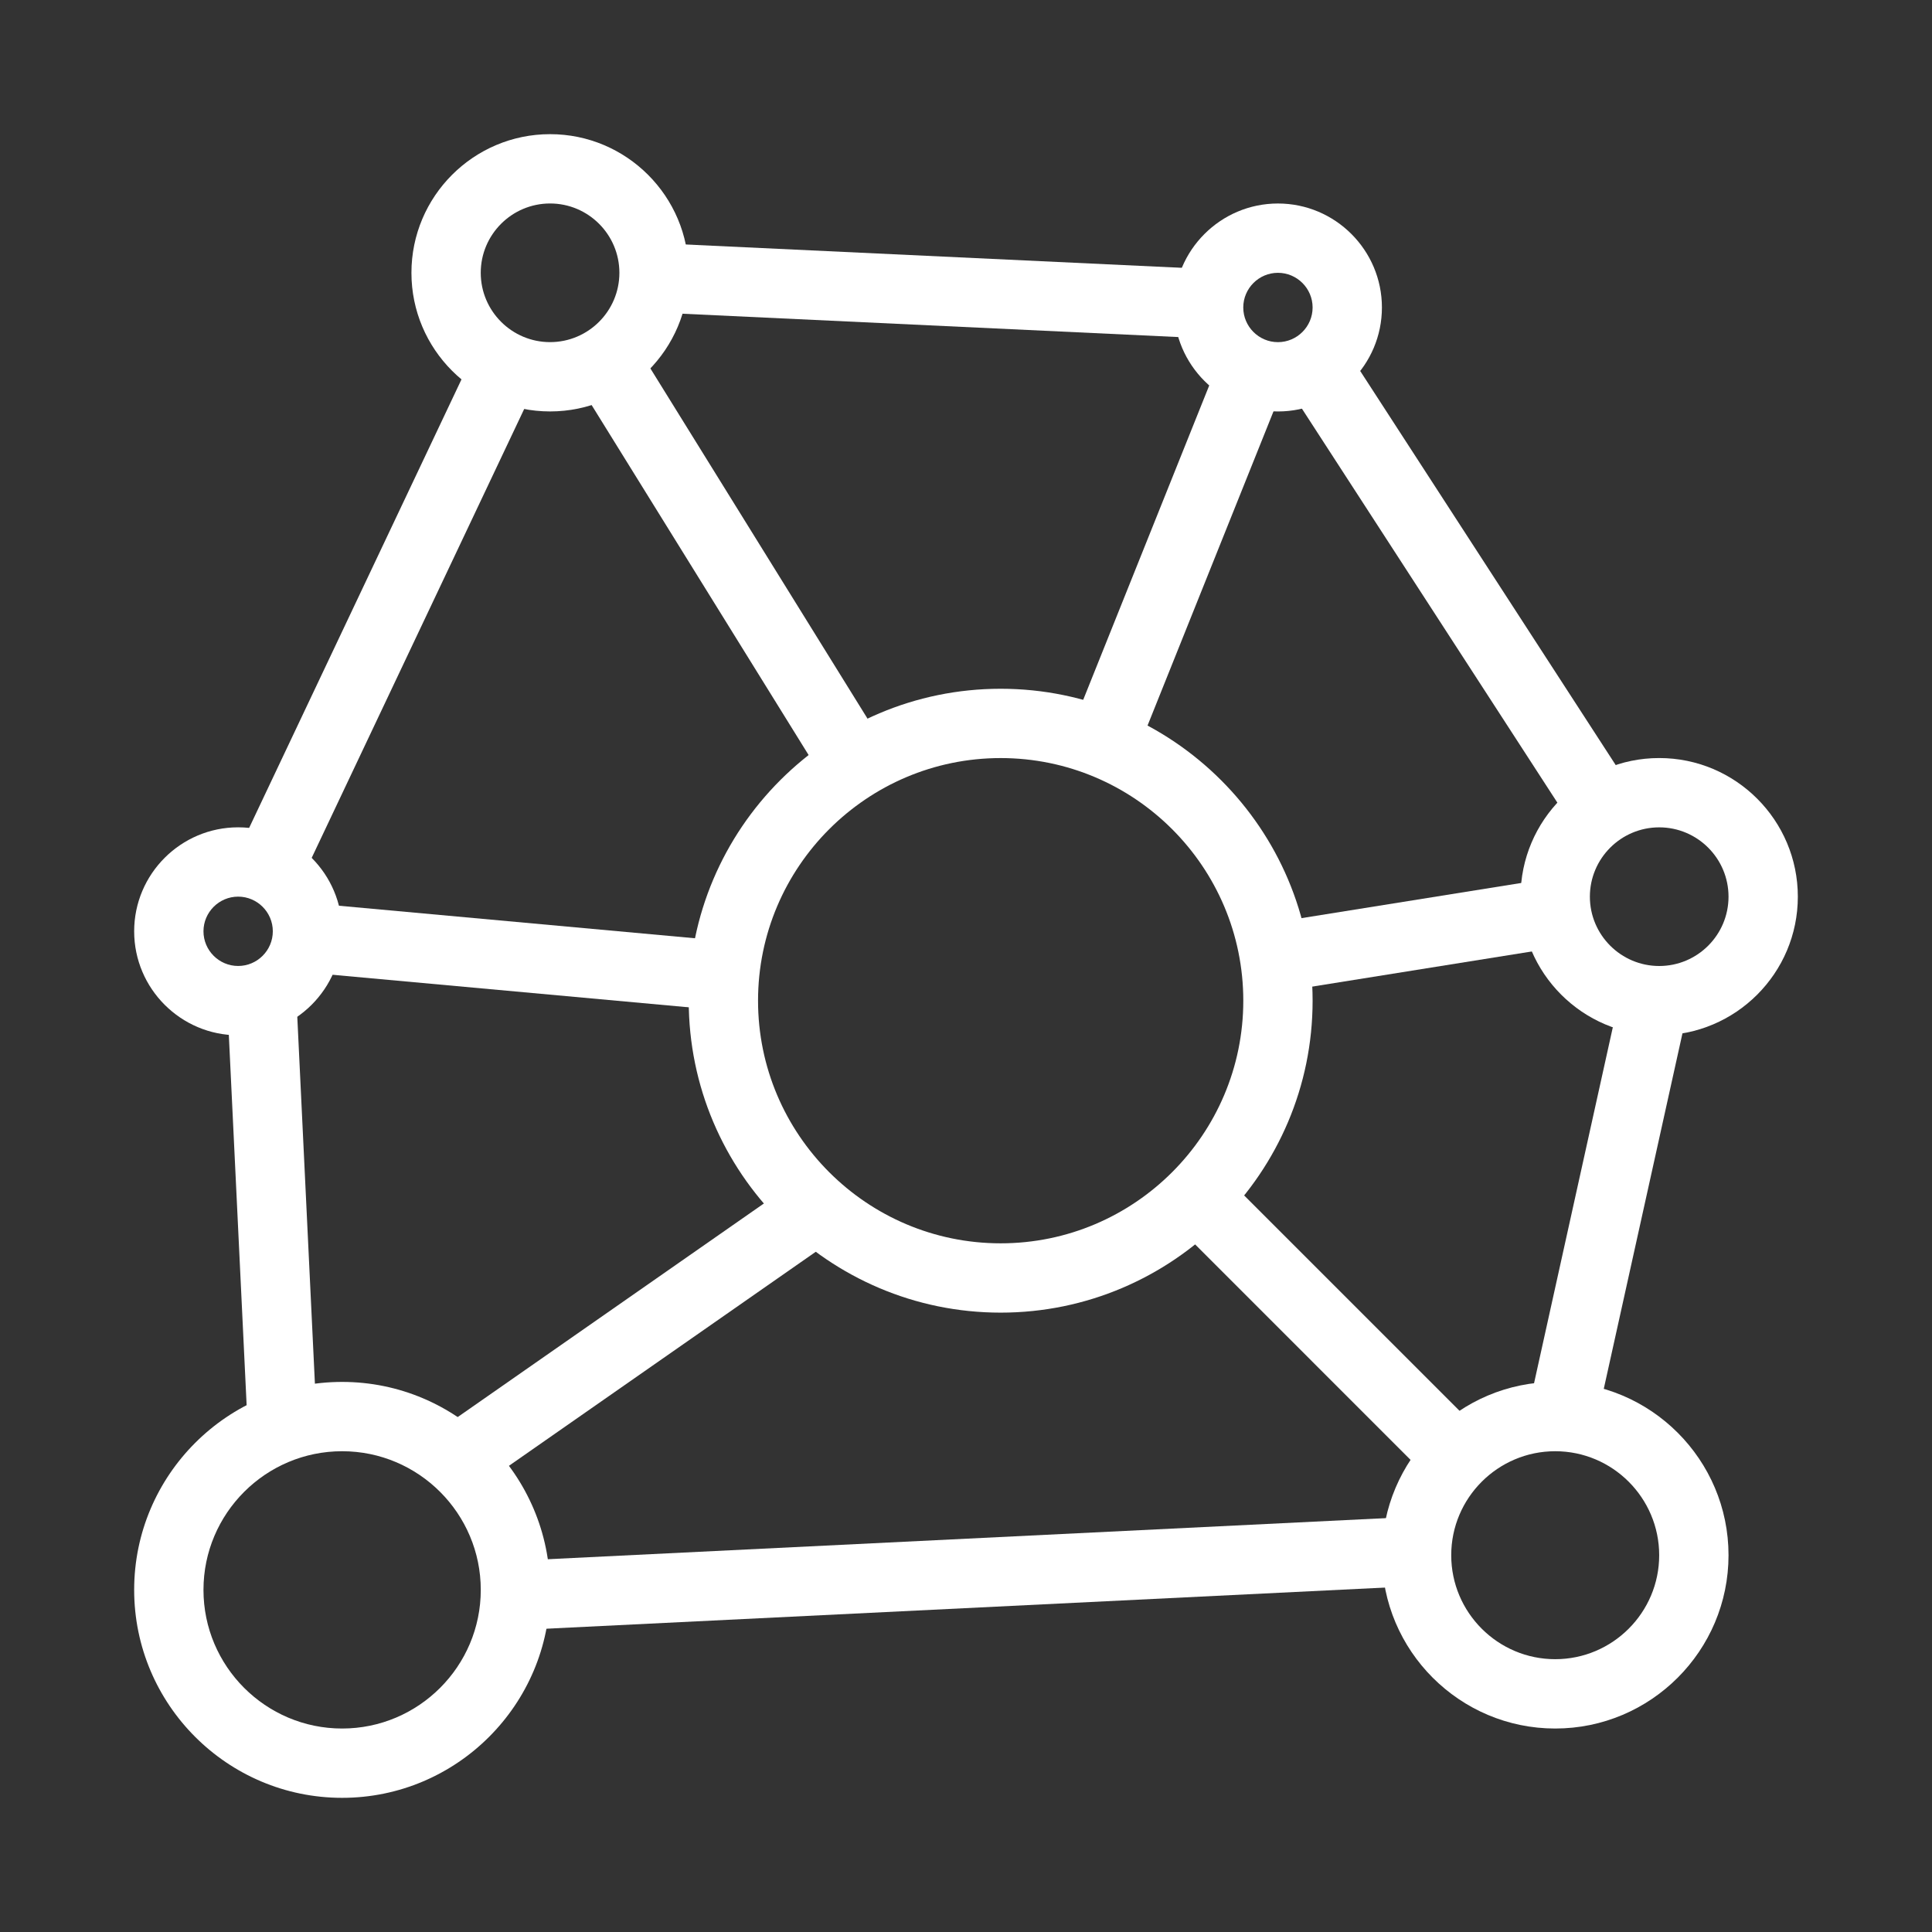
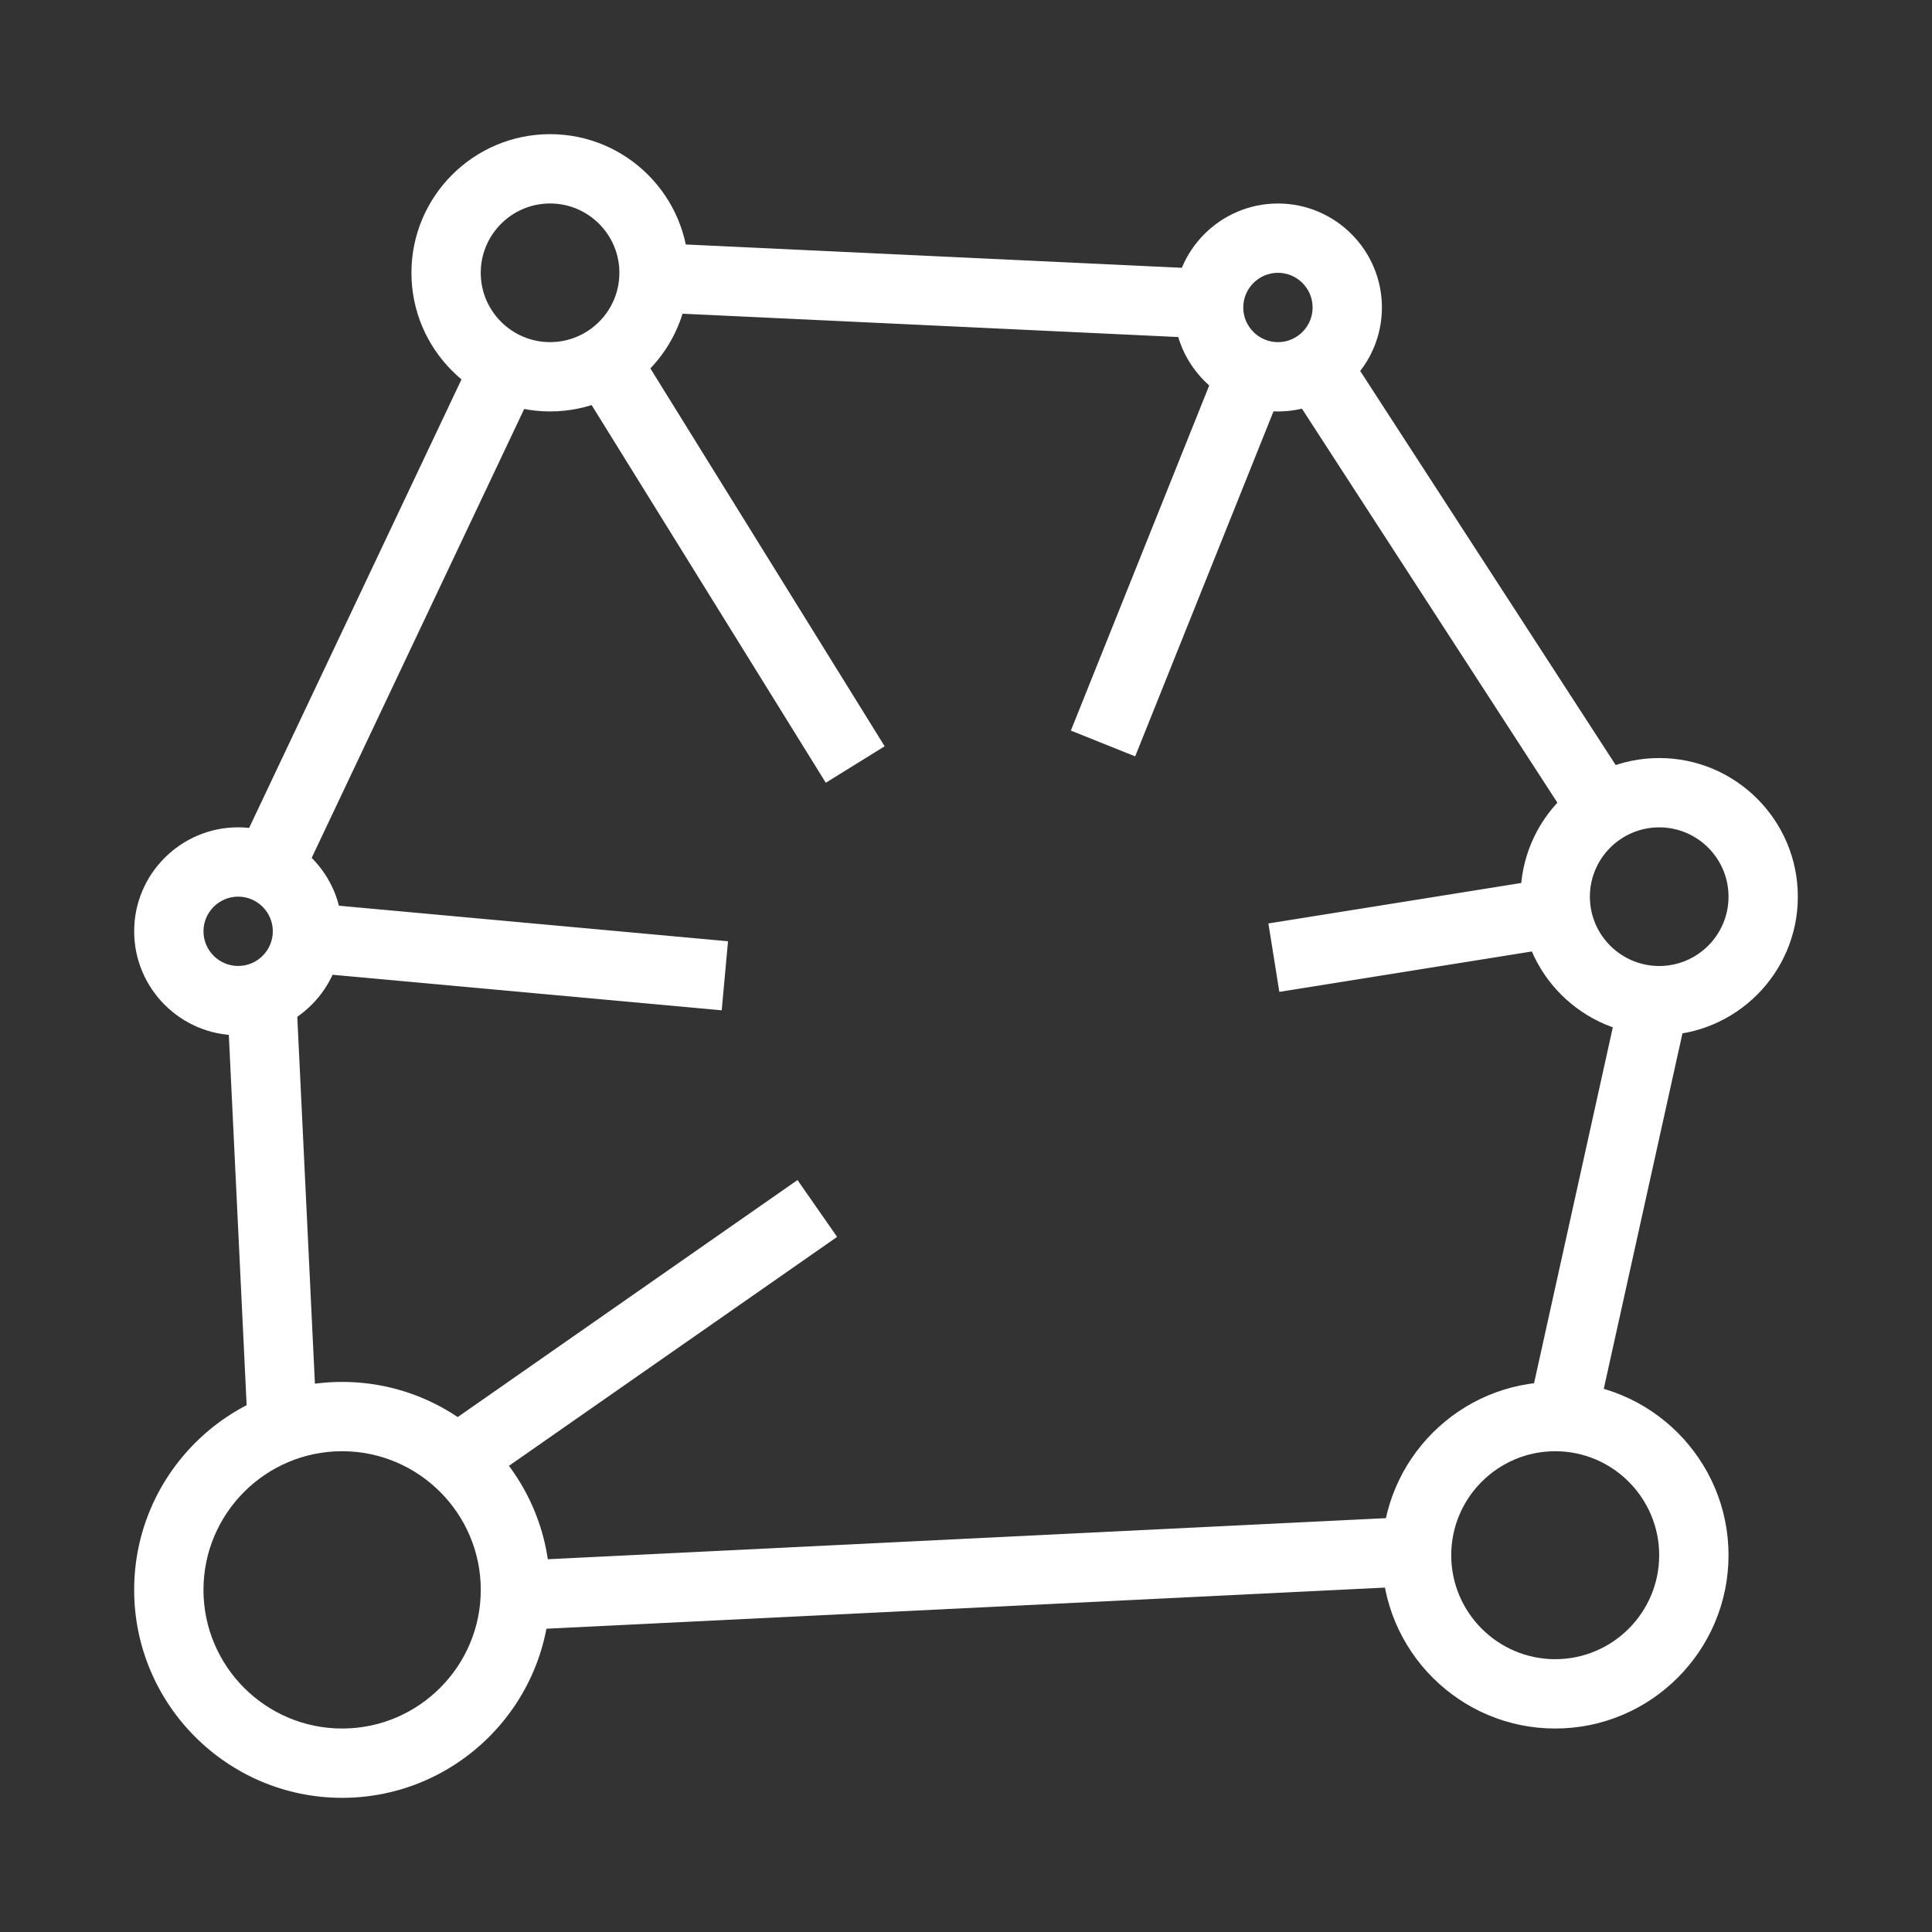
<svg xmlns="http://www.w3.org/2000/svg" width="72" height="72" viewBox="0 0 72 72" fill="none">
  <rect x="0" y="0" width="72" height="72" fill="#333333" stroke="none" />
-   <path d="M37.292 48.918C30.883 48.918 25.667 43.702 25.667 37.293C25.667 30.884 30.883 25.668 37.292 25.668C43.701 25.668 48.917 30.884 48.917 37.293C48.917 43.702 43.701 48.918 37.292 48.918ZM37.292 28.251C32.306 28.251 28.25 32.307 28.25 37.293C28.25 42.279 32.306 46.335 37.292 46.335C42.278 46.335 46.334 42.279 46.334 37.293C46.334 32.307 42.278 28.251 37.292 28.251Z" fill="white" />
  <path d="M12.75 67C8.477 67 5 63.523 5 59.25C5 54.977 8.477 51.5 12.75 51.5C17.023 51.5 20.5 54.977 20.5 59.25C20.5 63.523 17.023 67 12.75 67ZM12.75 54.083C9.901 54.083 7.583 56.401 7.583 59.25C7.583 62.099 9.901 64.417 12.75 64.417C15.599 64.417 17.917 62.099 17.917 59.25C17.917 56.401 15.599 54.083 12.75 54.083Z" fill="white" />
  <path d="M20.5 15.333C17.65 15.333 15.333 13.016 15.333 10.167C15.333 7.317 17.65 5 20.5 5C23.349 5 25.666 7.317 25.666 10.167C25.666 13.016 23.349 15.333 20.5 15.333ZM20.5 7.583C19.074 7.583 17.916 8.743 17.916 10.167C17.916 11.59 19.074 12.75 20.5 12.75C21.926 12.75 23.083 11.59 23.083 10.167C23.083 8.743 21.926 7.583 20.5 7.583Z" fill="white" />
  <path d="M57.958 64.417C54.396 64.417 51.5 61.518 51.5 57.958C51.5 54.398 54.396 51.5 57.958 51.5C61.521 51.5 64.417 54.398 64.417 57.958C64.417 61.518 61.521 64.417 57.958 64.417ZM57.958 54.083C55.822 54.083 54.083 55.822 54.083 57.958C54.083 60.095 55.822 61.833 57.958 61.833C60.095 61.833 61.833 60.095 61.833 57.958C61.833 55.822 60.095 54.083 57.958 54.083Z" fill="white" />
  <path d="M47.625 15.334C45.489 15.334 43.75 13.595 43.75 11.459C43.75 9.323 45.489 7.584 47.625 7.584C49.761 7.584 51.5 9.323 51.5 11.459C51.5 13.595 49.761 15.334 47.625 15.334ZM47.625 10.167C46.915 10.167 46.333 10.746 46.333 11.459C46.333 12.172 46.915 12.751 47.625 12.751C48.335 12.751 48.917 12.172 48.917 11.459C48.917 10.746 48.335 10.167 47.625 10.167Z" fill="white" />
  <path d="M61.834 38.583C58.984 38.583 56.667 36.266 56.667 33.417C56.667 30.567 58.984 28.25 61.834 28.25C64.683 28.25 67 30.567 67 33.417C67 36.266 64.683 38.583 61.834 38.583ZM61.834 30.833C60.408 30.833 59.25 31.993 59.25 33.417C59.25 34.84 60.408 36 61.834 36C63.26 36 64.417 34.84 64.417 33.417C64.417 31.993 63.26 30.833 61.834 30.833Z" fill="white" />
  <path d="M8.875 38.582C6.739 38.582 5 36.843 5 34.707C5 32.571 6.739 30.832 8.875 30.832C11.011 30.832 12.75 32.571 12.75 34.707C12.75 36.843 11.011 38.582 8.875 38.582ZM8.875 33.415C8.165 33.415 7.583 33.994 7.583 34.707C7.583 35.42 8.165 35.999 8.875 35.999C9.585 35.999 10.167 35.42 10.167 34.707C10.167 33.994 9.585 33.415 8.875 33.415Z" fill="white" />
  <path d="M56.95 52.542L60.384 37.023L62.906 37.581L59.471 53.1L56.95 52.542Z" fill="white" />
  <path d="M19.157 58.169L52.748 56.522L52.875 59.102L19.284 60.75L19.157 58.169Z" fill="white" />
  <path d="M8.818 31.839L17.687 13.107L20.022 14.213L11.154 32.945L8.818 31.839Z" fill="white" />
  <path d="M8.461 37.181L11.039 37.057L11.812 53.15L9.235 53.274L8.461 37.181Z" fill="white" />
  <path d="M47.918 14.303L50.088 12.896L60.819 29.447L58.649 30.854L47.918 14.303Z" fill="white" />
  <path d="M24.276 11.637L24.397 9.057L45.09 10.03L44.969 12.611L24.276 11.637Z" fill="white" />
-   <path d="M43.679 45.516L45.505 43.69L55.218 53.402L53.391 55.229L43.679 45.516Z" fill="white" />
  <path d="M21.441 14.116L23.634 12.756L32.968 27.811L30.775 29.171L21.441 14.116Z" fill="white" />
  <path d="M16.268 53.36L29.72 43.977L31.197 46.095L17.746 55.478L16.268 53.36Z" fill="white" />
  <path d="M39.908 27.227L45.458 13.383L47.855 14.344L42.305 28.188L39.908 27.227Z" fill="white" />
  <path d="M47.269 34.414L57.777 32.732L58.185 35.282L47.677 36.964L47.269 34.414Z" fill="white" />
  <path d="M11.321 36.229L11.556 33.656L27.131 35.079L26.896 37.652L11.321 36.229Z" fill="white" />
</svg>